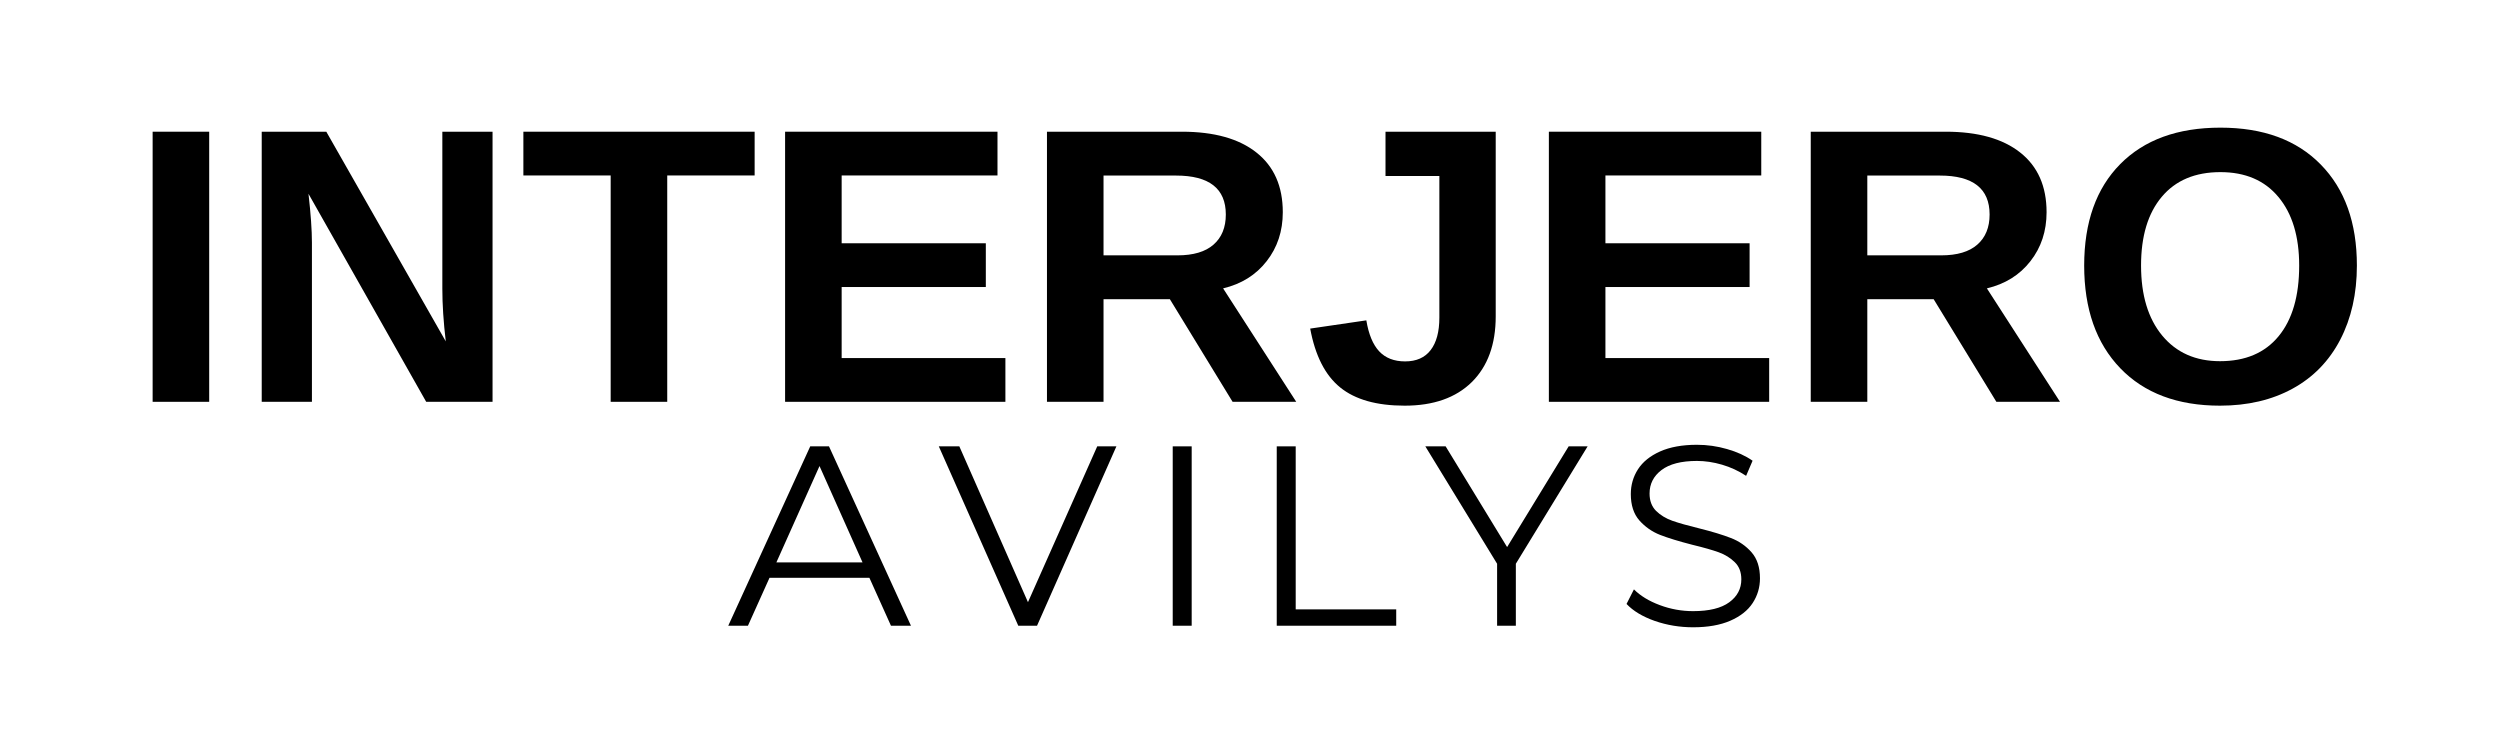
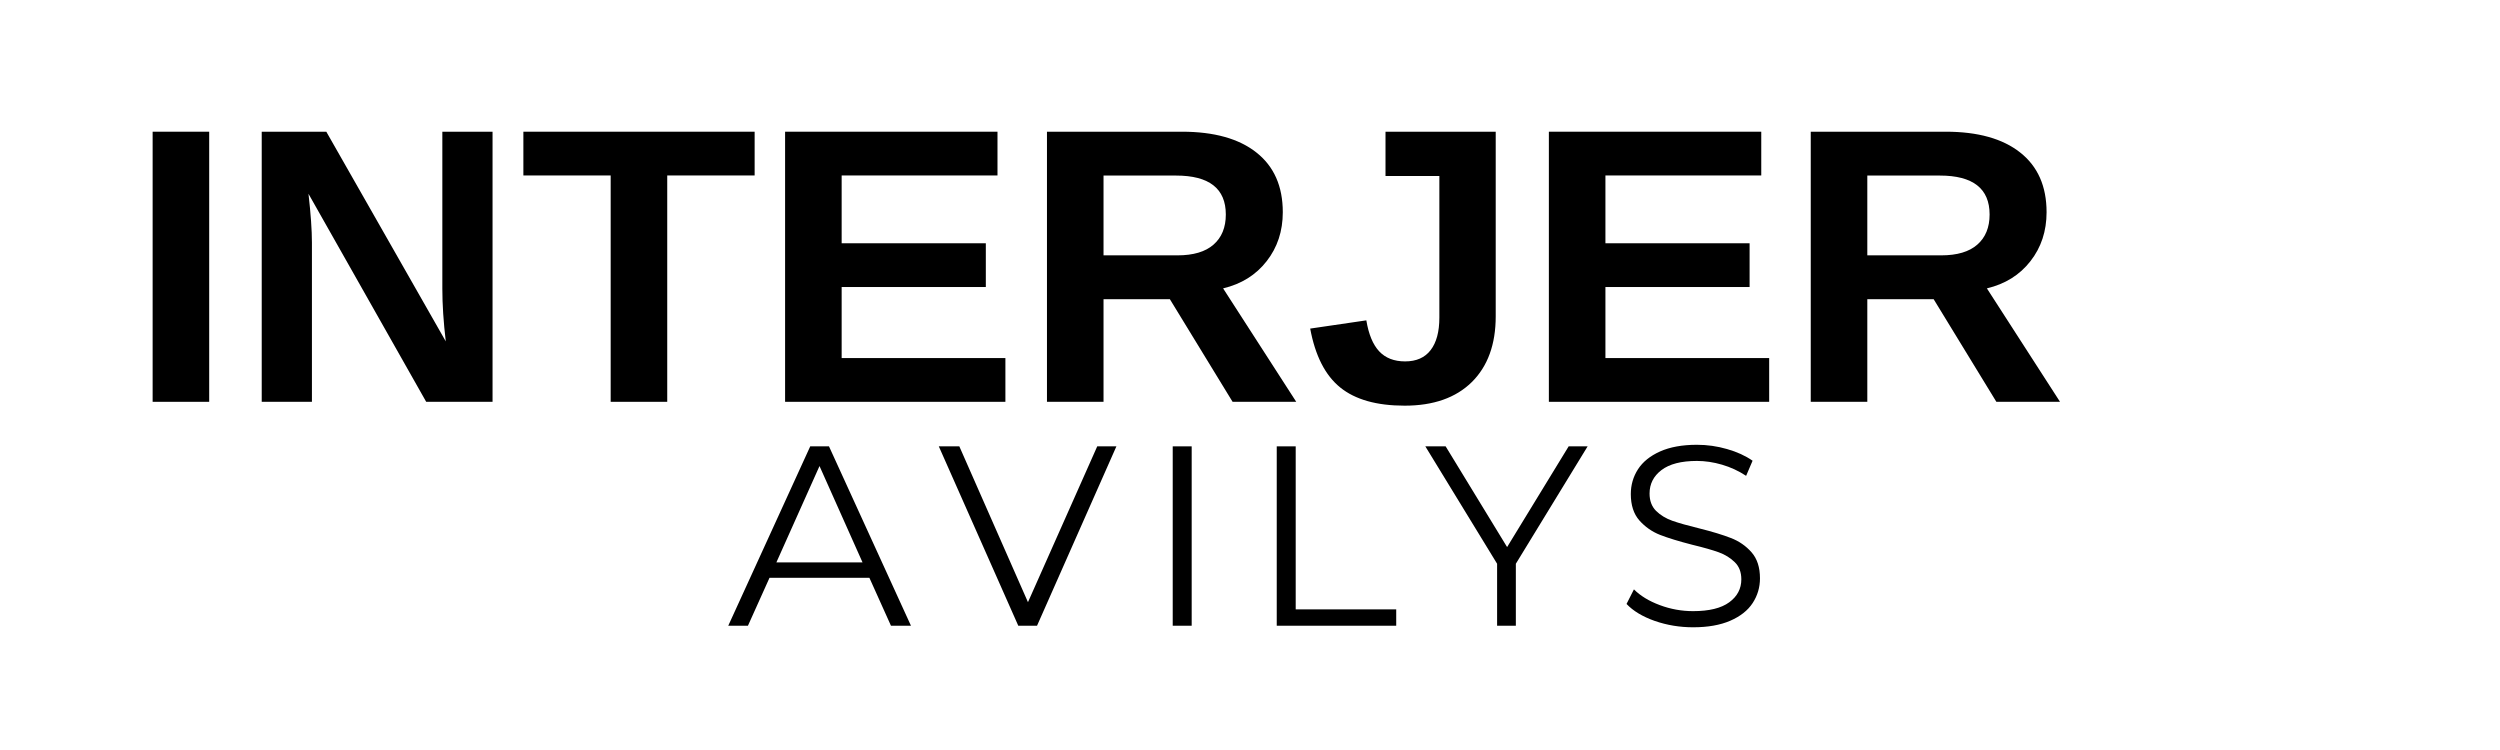
<svg xmlns="http://www.w3.org/2000/svg" version="1.0" preserveAspectRatio="xMidYMid meet" height="150" viewBox="0 0 375 112.5" zoomAndPan="magnify" width="500">
  <defs>
    <g />
  </defs>
  <g fill-opacity="1" fill="#000000">
    <g transform="translate(18.957, 60.272)">
      <g>
        <path d="M 3.938 0 L 3.938 -40.516 L 12.422 -40.516 L 12.422 0 Z M 3.938 0" />
      </g>
    </g>
  </g>
  <g fill-opacity="1" fill="#000000">
    <g transform="translate(35.32, 60.272)">
      <g>
        <path d="M 28.609 0 L 10.953 -31.203 C 11.297 -28.172 11.469 -25.734 11.469 -23.891 L 11.469 0 L 3.938 0 L 3.938 -40.516 L 13.625 -40.516 L 31.547 -9.062 C 31.203 -11.957 31.031 -14.594 31.031 -16.969 L 31.031 -40.516 L 38.562 -40.516 L 38.562 0 Z M 28.609 0" />
      </g>
    </g>
  </g>
  <g fill-opacity="1" fill="#000000">
    <g transform="translate(77.851, 60.272)">
      <g>
        <path d="M 22.234 -33.953 L 22.234 0 L 13.75 0 L 13.75 -33.953 L 0.656 -33.953 L 0.656 -40.516 L 35.344 -40.516 L 35.344 -33.953 Z M 22.234 -33.953" />
      </g>
    </g>
  </g>
  <g fill-opacity="1" fill="#000000">
    <g transform="translate(113.826, 60.272)">
      <g>
        <path d="M 3.938 0 L 3.938 -40.516 L 35.797 -40.516 L 35.797 -33.953 L 12.422 -33.953 L 12.422 -23.781 L 34.047 -23.781 L 34.047 -17.219 L 12.422 -17.219 L 12.422 -6.562 L 36.984 -6.562 L 36.984 0 Z M 3.938 0" />
      </g>
    </g>
  </g>
  <g fill-opacity="1" fill="#000000">
    <g transform="translate(153.107, 60.272)">
      <g>
        <path d="M 31.781 0 L 22.375 -15.391 L 12.422 -15.391 L 12.422 0 L 3.938 0 L 3.938 -40.516 L 24.188 -40.516 C 29.008 -40.516 32.734 -39.473 35.359 -37.391 C 37.992 -35.316 39.312 -32.332 39.312 -28.438 C 39.312 -25.602 38.504 -23.156 36.891 -21.094 C 35.285 -19.031 33.109 -17.672 30.359 -17.016 L 41.328 0 Z M 30.766 -28.094 C 30.766 -31.988 28.273 -33.938 23.297 -33.938 L 12.422 -33.938 L 12.422 -21.969 L 23.516 -21.969 C 25.898 -21.969 27.703 -22.504 28.922 -23.578 C 30.148 -24.648 30.766 -26.156 30.766 -28.094 Z M 30.766 -28.094" />
      </g>
    </g>
  </g>
  <g fill-opacity="1" fill="#000000">
    <g transform="translate(195.638, 60.272)">
      <g>
        <path d="M 15.062 0.578 C 10.863 0.578 7.641 -0.332 5.391 -2.156 C 3.141 -3.977 1.641 -6.922 0.891 -10.984 L 9.312 -12.219 C 9.656 -10.133 10.297 -8.586 11.234 -7.578 C 12.18 -6.566 13.477 -6.062 15.125 -6.062 C 16.812 -6.062 18.086 -6.625 18.953 -7.75 C 19.828 -8.883 20.266 -10.508 20.266 -12.625 L 20.266 -33.875 L 12.188 -33.875 L 12.188 -40.516 L 28.719 -40.516 L 28.719 -12.828 C 28.719 -8.609 27.52 -5.316 25.125 -2.953 C 22.727 -0.598 19.375 0.578 15.062 0.578 Z M 15.062 0.578" />
      </g>
    </g>
  </g>
  <g fill-opacity="1" fill="#000000">
    <g transform="translate(228.392, 60.272)">
      <g>
        <path d="M 3.938 0 L 3.938 -40.516 L 35.797 -40.516 L 35.797 -33.953 L 12.422 -33.953 L 12.422 -23.781 L 34.047 -23.781 L 34.047 -17.219 L 12.422 -17.219 L 12.422 -6.562 L 36.984 -6.562 L 36.984 0 Z M 3.938 0" />
      </g>
    </g>
  </g>
  <g fill-opacity="1" fill="#000000">
    <g transform="translate(267.674, 60.272)">
      <g>
        <path d="M 31.781 0 L 22.375 -15.391 L 12.422 -15.391 L 12.422 0 L 3.938 0 L 3.938 -40.516 L 24.188 -40.516 C 29.008 -40.516 32.734 -39.473 35.359 -37.391 C 37.992 -35.316 39.312 -32.332 39.312 -28.438 C 39.312 -25.602 38.504 -23.156 36.891 -21.094 C 35.285 -19.031 33.109 -17.672 30.359 -17.016 L 41.328 0 Z M 30.766 -28.094 C 30.766 -31.988 28.273 -33.938 23.297 -33.938 L 12.422 -33.938 L 12.422 -21.969 L 23.516 -21.969 C 25.898 -21.969 27.703 -22.504 28.922 -23.578 C 30.148 -24.648 30.766 -26.156 30.766 -28.094 Z M 30.766 -28.094" />
      </g>
    </g>
  </g>
  <g fill-opacity="1" fill="#000000">
    <g transform="translate(310.205, 60.272)">
      <g>
-         <path d="M 43.328 -20.438 C 43.328 -16.227 42.492 -12.52 40.828 -9.312 C 39.16 -6.113 36.773 -3.664 33.672 -1.969 C 30.566 -0.27 26.941 0.578 22.797 0.578 C 16.43 0.578 11.441 -1.297 7.828 -5.047 C 4.223 -8.797 2.422 -13.926 2.422 -20.438 C 2.422 -26.938 4.223 -32.008 7.828 -35.656 C 11.43 -39.301 16.441 -41.125 22.859 -41.125 C 29.285 -41.125 34.301 -39.281 37.906 -35.594 C 41.52 -31.914 43.328 -26.863 43.328 -20.438 Z M 34.672 -20.438 C 34.672 -24.812 33.633 -28.238 31.562 -30.719 C 29.5 -33.207 26.598 -34.453 22.859 -34.453 C 19.066 -34.453 16.133 -33.219 14.062 -30.75 C 11.988 -28.289 10.953 -24.852 10.953 -20.438 C 10.953 -16 12.008 -12.5 14.125 -9.938 C 16.25 -7.375 19.141 -6.094 22.797 -6.094 C 26.598 -6.094 29.523 -7.336 31.578 -9.828 C 33.641 -12.328 34.672 -15.863 34.672 -20.438 Z M 34.672 -20.438" />
-       </g>
+         </g>
    </g>
  </g>
  <g fill-opacity="1" fill="#000000">
    <g transform="translate(109.16, 93.859)">
      <g>
        <path d="M 21.25 -7.188 L 6.266 -7.188 L 3.031 0 L 0.078 0 L 12.375 -26.906 L 15.188 -26.906 L 27.484 0 L 24.484 0 Z M 20.219 -9.5 L 13.766 -23.953 L 7.297 -9.5 Z M 20.219 -9.5" />
      </g>
    </g>
  </g>
  <g fill-opacity="1" fill="#000000">
    <g transform="translate(140.711, 93.859)">
      <g>
        <path d="M 26.75 -26.906 L 14.844 0 L 12.031 0 L 0.109 -26.906 L 3.188 -26.906 L 13.484 -3.531 L 23.875 -26.906 Z M 26.75 -26.906" />
      </g>
    </g>
  </g>
  <g fill-opacity="1" fill="#000000">
    <g transform="translate(171.533, 93.859)">
      <g>
        <path d="M 4.375 -26.906 L 7.219 -26.906 L 7.219 0 L 4.375 0 Z M 4.375 -26.906" />
      </g>
    </g>
  </g>
  <g fill-opacity="1" fill="#000000">
    <g transform="translate(187.136, 93.859)">
      <g>
        <path d="M 4.375 -26.906 L 7.219 -26.906 L 7.219 -2.453 L 22.297 -2.453 L 22.297 0 L 4.375 0 Z M 4.375 -26.906" />
      </g>
    </g>
  </g>
  <g fill-opacity="1" fill="#000000">
    <g transform="translate(213.768, 93.859)">
      <g>
        <path d="M 13.609 -9.297 L 13.609 0 L 10.797 0 L 10.797 -9.297 L 0.031 -26.906 L 3.078 -26.906 L 12.297 -11.797 L 21.531 -26.906 L 24.375 -26.906 Z M 13.609 -9.297" />
      </g>
    </g>
  </g>
  <g fill-opacity="1" fill="#000000">
    <g transform="translate(242.168, 93.859)">
      <g>
        <path d="M 11.797 0.234 C 9.797 0.234 7.879 -0.082 6.047 -0.719 C 4.223 -1.363 2.812 -2.211 1.812 -3.266 L 2.922 -5.453 C 3.891 -4.484 5.18 -3.695 6.797 -3.094 C 8.41 -2.488 10.078 -2.188 11.797 -2.188 C 14.203 -2.188 16.008 -2.629 17.219 -3.516 C 18.426 -4.398 19.031 -5.547 19.031 -6.953 C 19.031 -8.035 18.703 -8.895 18.047 -9.531 C 17.391 -10.176 16.586 -10.672 15.641 -11.016 C 14.691 -11.359 13.375 -11.734 11.688 -12.141 C 9.664 -12.66 8.051 -13.156 6.844 -13.625 C 5.633 -14.102 4.598 -14.828 3.734 -15.797 C 2.879 -16.773 2.453 -18.094 2.453 -19.75 C 2.453 -21.113 2.812 -22.352 3.531 -23.469 C 4.25 -24.582 5.352 -25.473 6.844 -26.141 C 8.332 -26.805 10.176 -27.141 12.375 -27.141 C 13.914 -27.141 15.422 -26.926 16.891 -26.5 C 18.367 -26.082 19.645 -25.5 20.719 -24.75 L 19.75 -22.484 C 18.625 -23.223 17.422 -23.781 16.141 -24.156 C 14.859 -24.531 13.602 -24.719 12.375 -24.719 C 10.02 -24.719 8.242 -24.258 7.047 -23.344 C 5.859 -22.438 5.266 -21.266 5.266 -19.828 C 5.266 -18.754 5.586 -17.891 6.234 -17.234 C 6.891 -16.586 7.711 -16.086 8.703 -15.734 C 9.691 -15.391 11.02 -15.016 12.688 -14.609 C 14.656 -14.117 16.25 -13.633 17.469 -13.156 C 18.688 -12.688 19.719 -11.973 20.562 -11.016 C 21.406 -10.055 21.828 -8.754 21.828 -7.109 C 21.828 -5.754 21.461 -4.52 20.734 -3.406 C 20.004 -2.289 18.883 -1.406 17.375 -0.75 C 15.863 -0.094 14.004 0.234 11.797 0.234 Z M 11.797 0.234" />
      </g>
    </g>
  </g>
</svg>